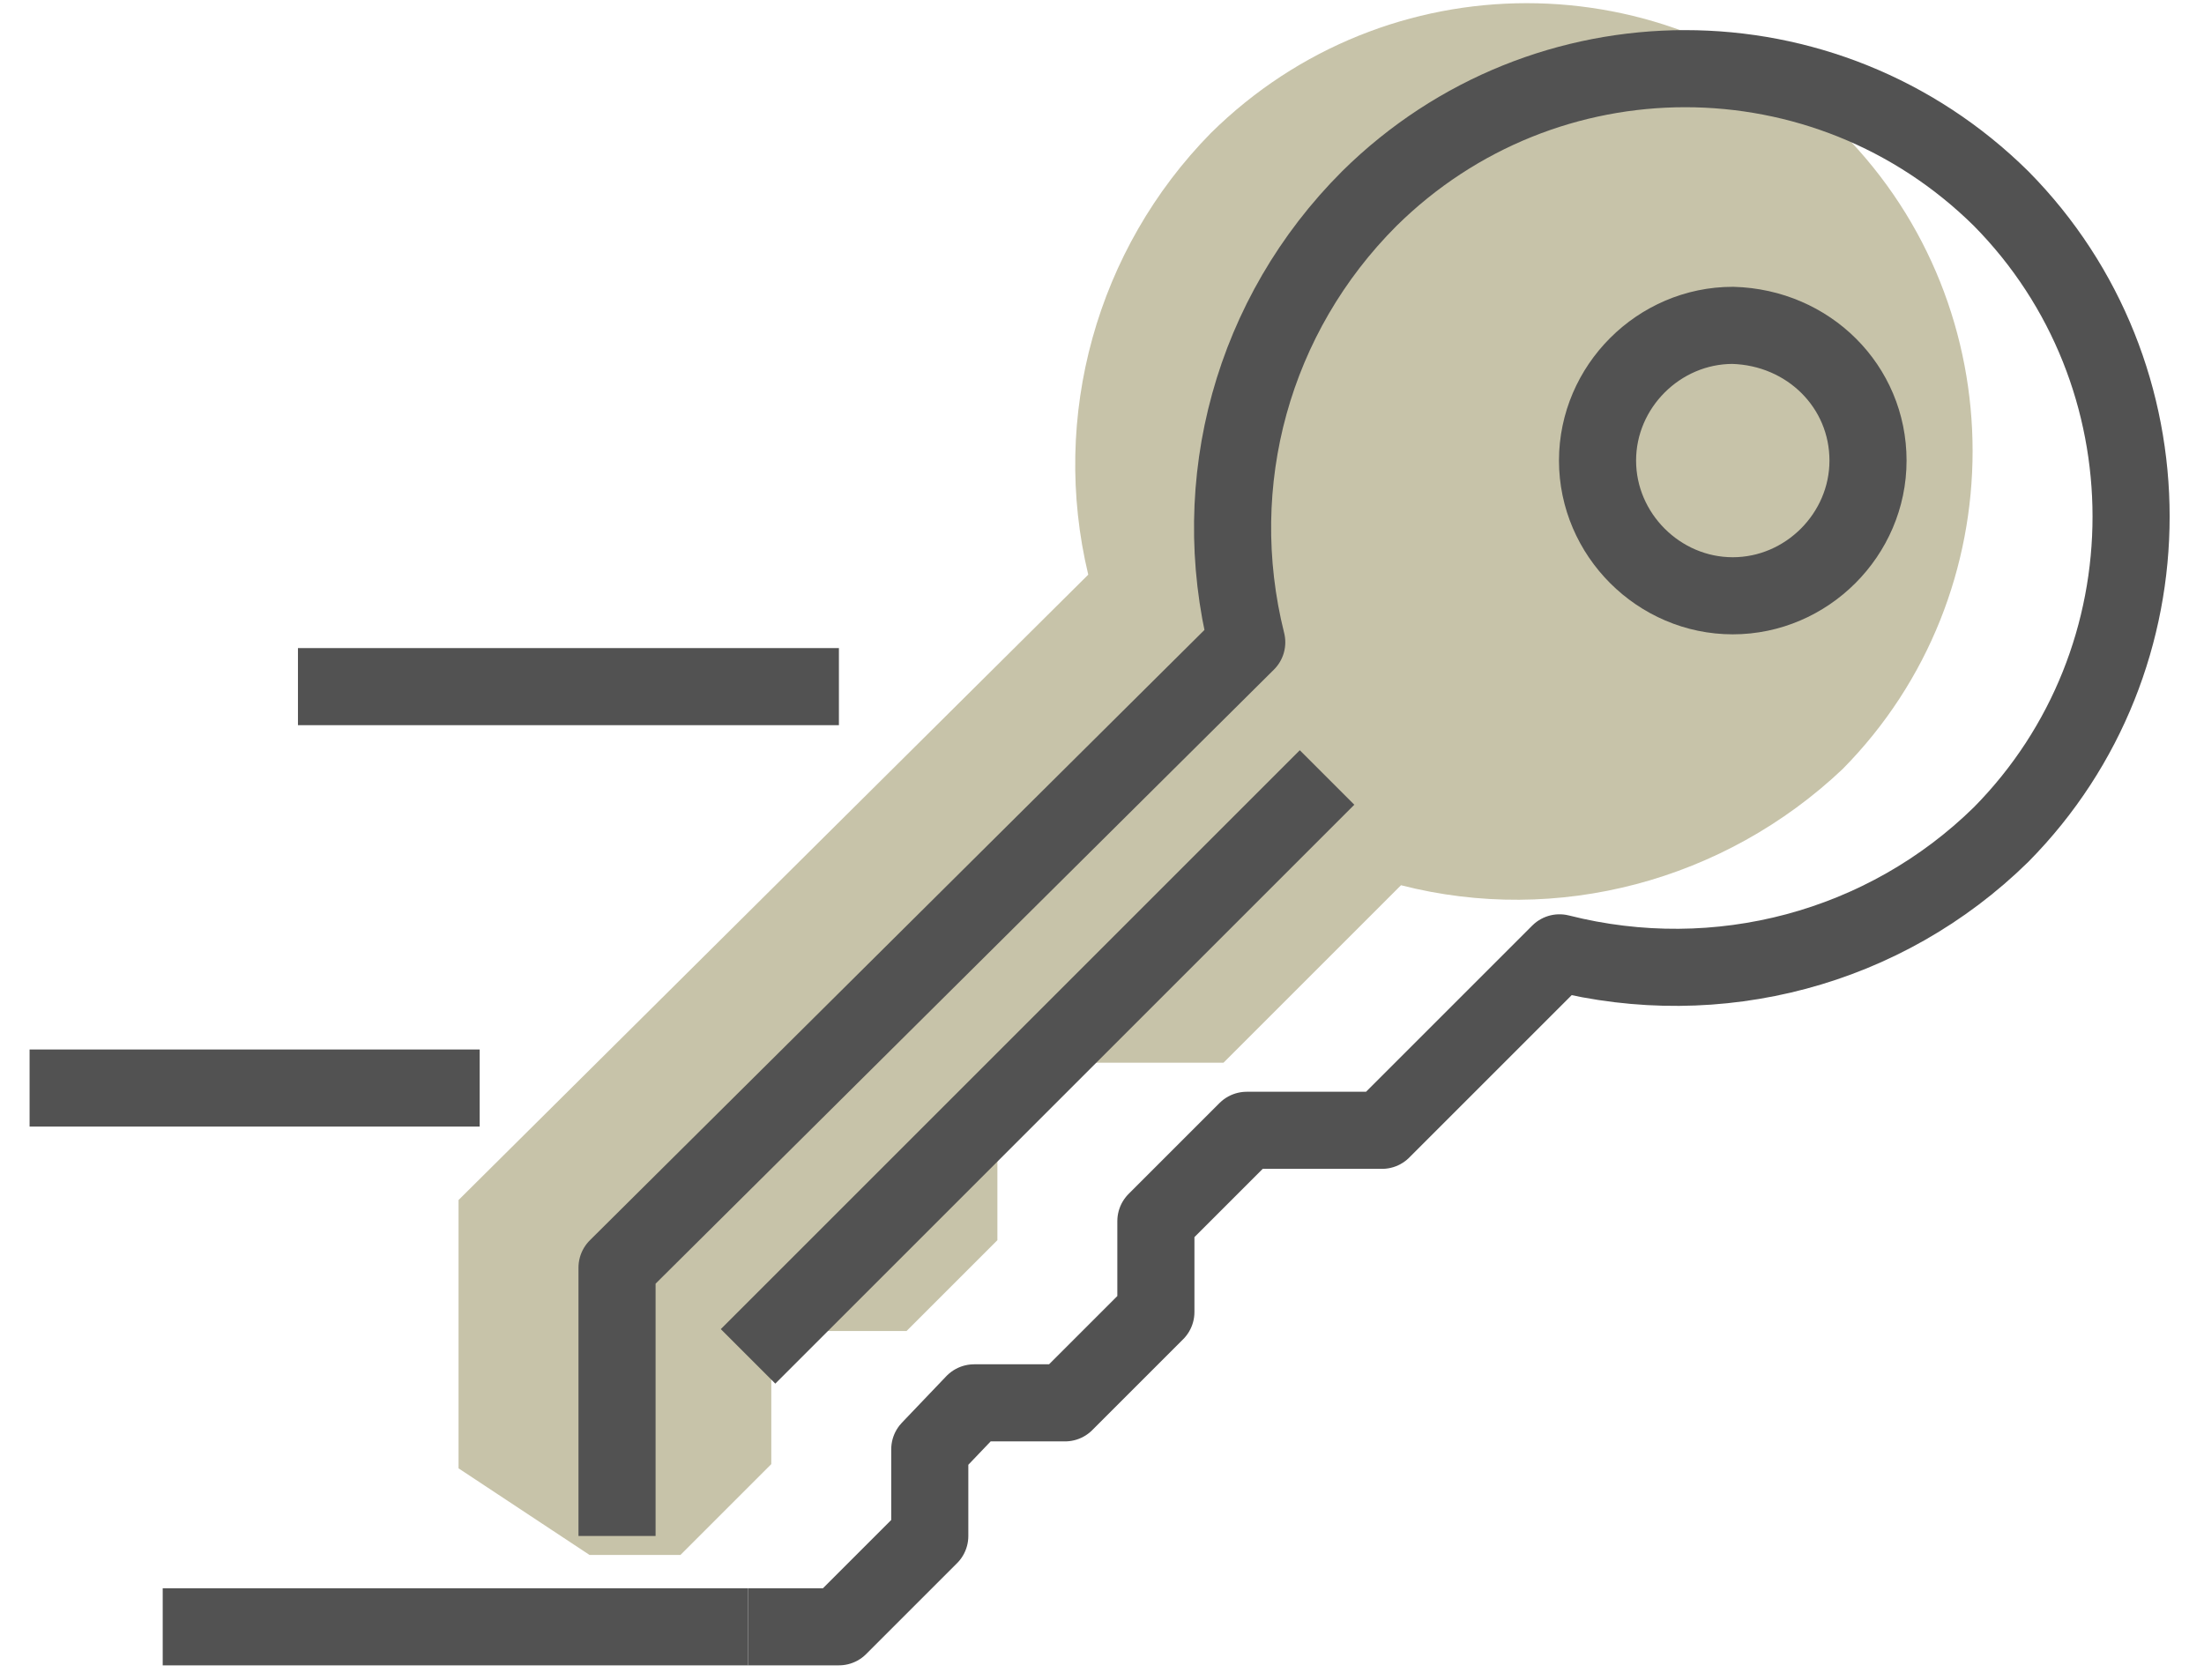
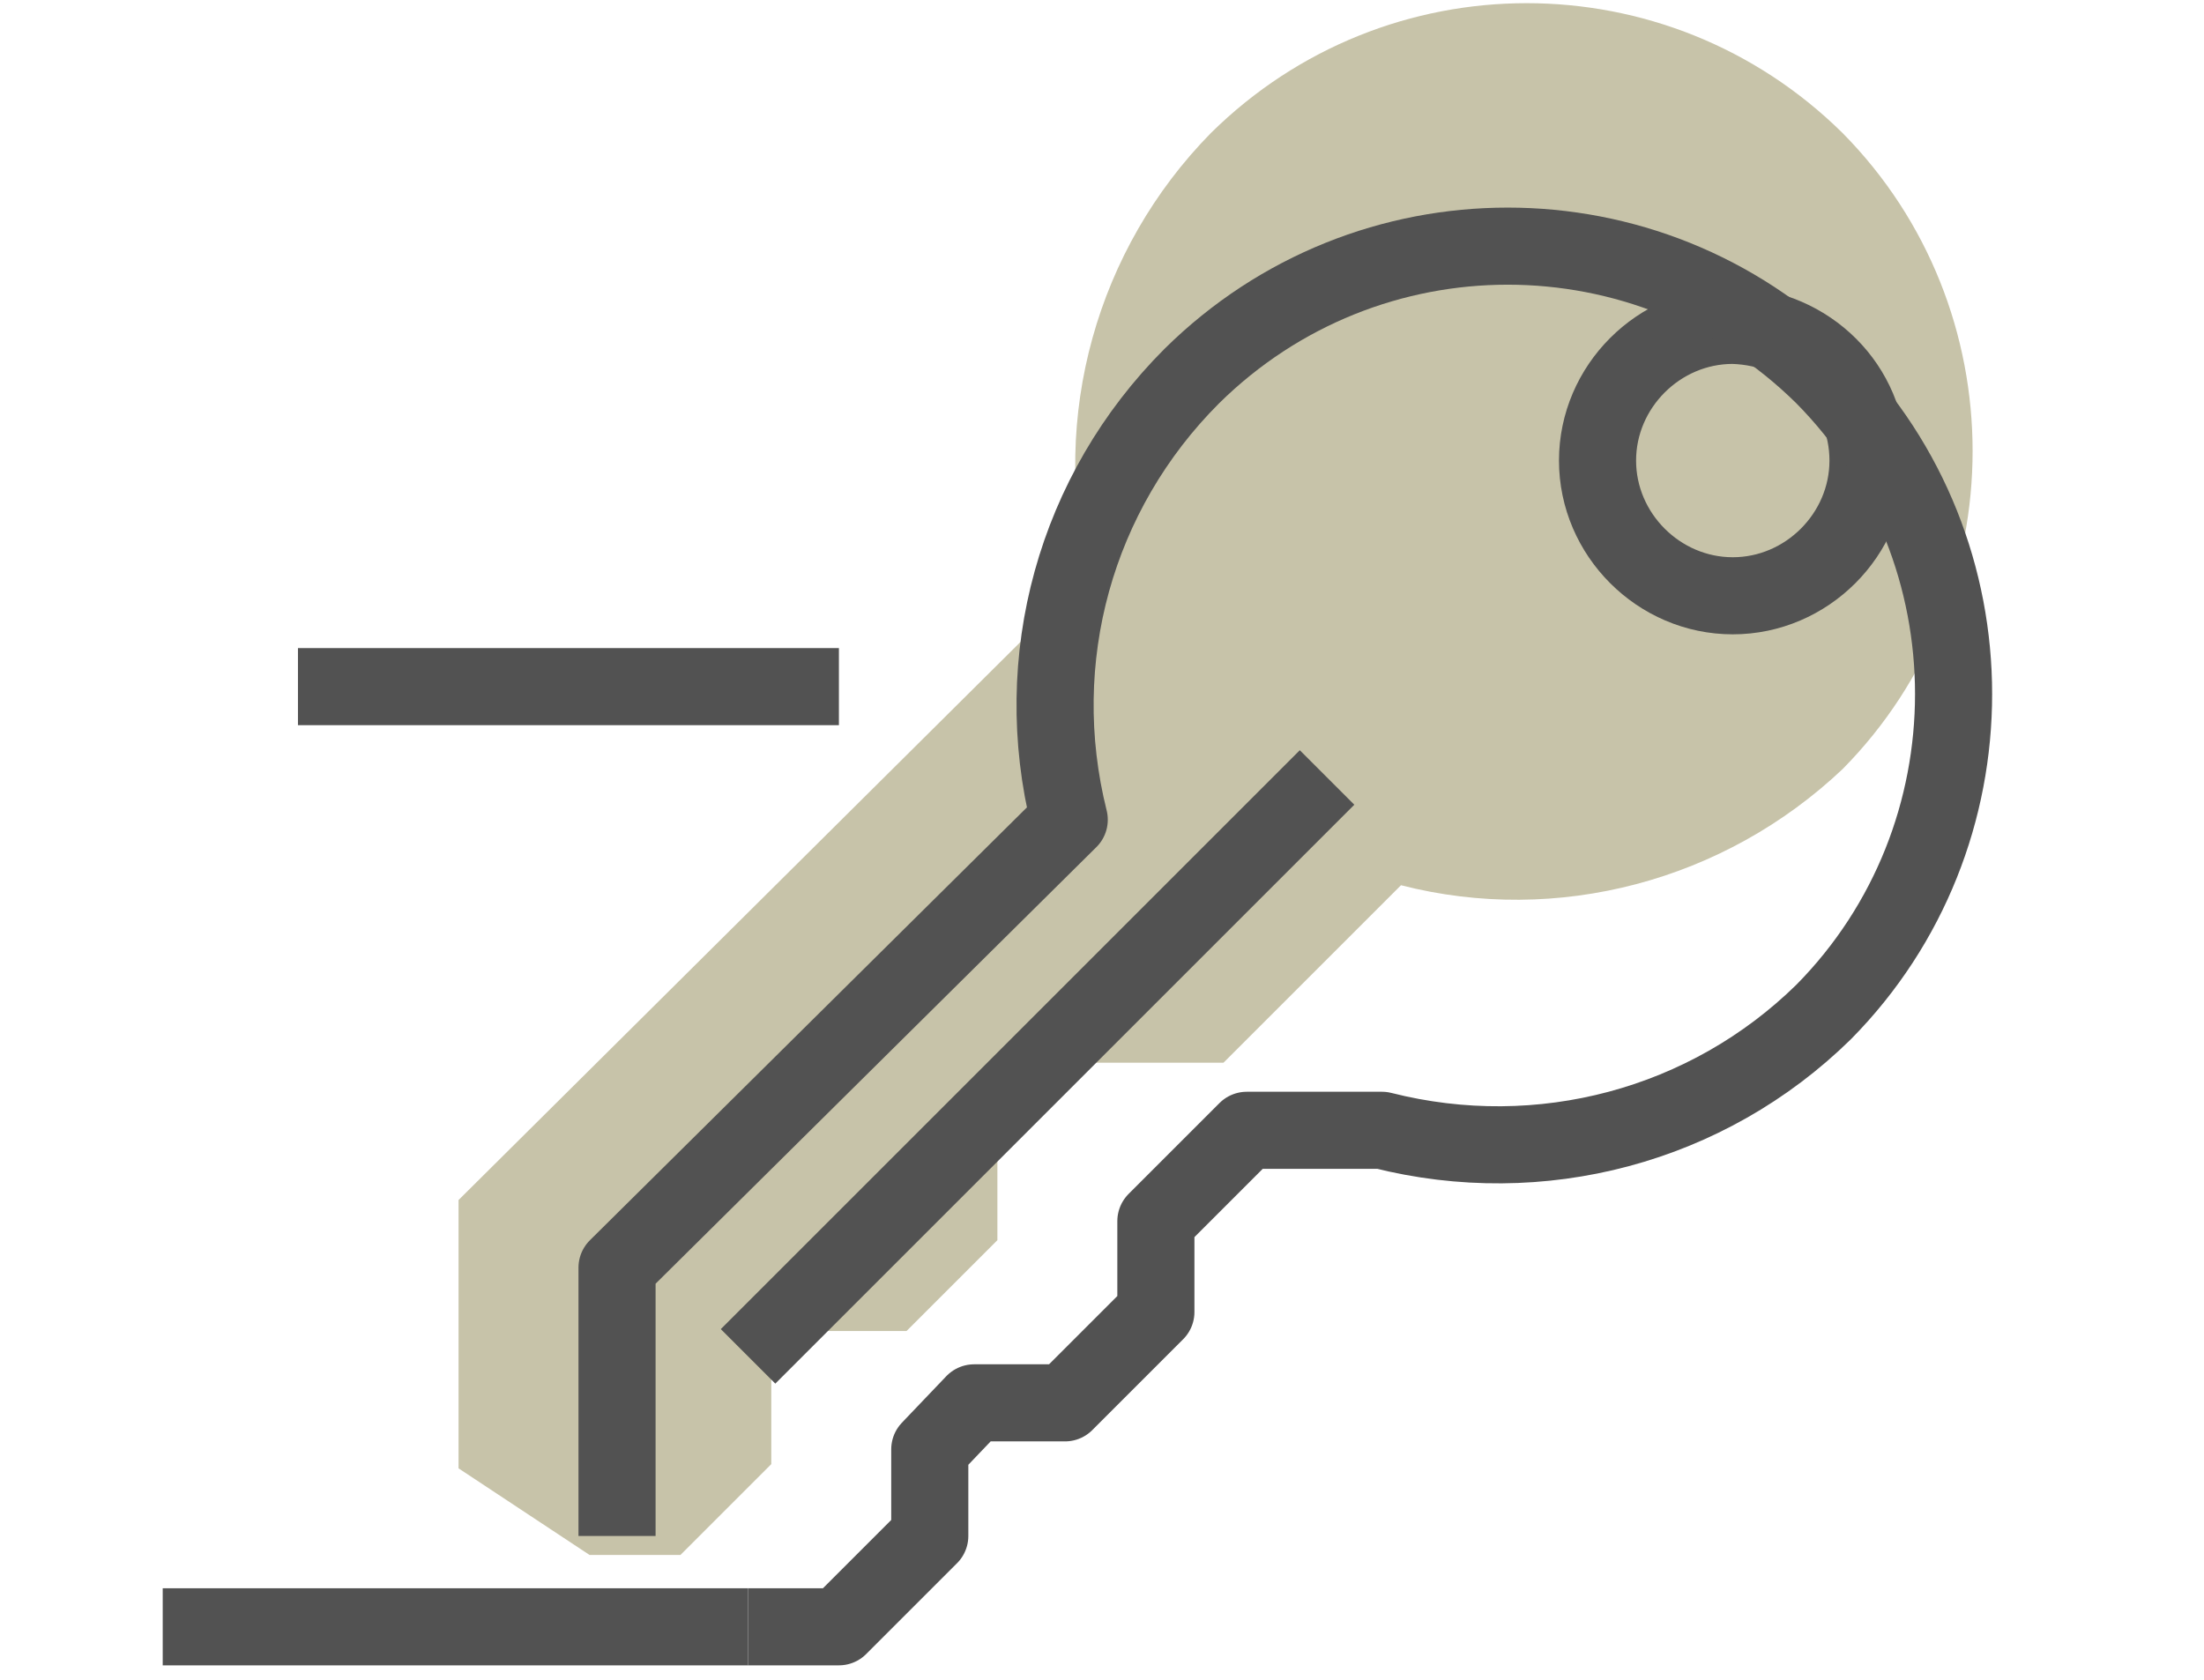
<svg xmlns="http://www.w3.org/2000/svg" version="1.1" id="Layer_1" x="0px" y="0px" width="104.3px" height="79.5px" viewBox="0 0 104.3 79.5" style="enable-background:new 0 0 104.3 79.5;" xml:space="preserve">
  <style type="text/css"> .st0{fill:#C7C3A9;} .st1{fill:none;stroke:#525252;stroke-width:3.649;stroke-linejoin:round;} </style>
  <path id="Path_143" class="st0" d="M27.9,73.6h4.3l4.3-4.3v-4.1l2.1-2.2h4.3l4.3-4.3v-4.1l4.3-4.3h6.4l8.4-8.4 c7.4,1.9,15.3-0.2,20.9-5.5c8.2-8.3,8.2-21.8,0-30.1c-8.3-8.2-21.6-8.2-29.9,0l0,0c-5.4,5.5-7.6,13.4-5.8,20.9L21.7,56.8v12.7" />
  <line id="Line_24" class="st1" x1="35.4" y1="77" x2="7.7" y2="77" />
-   <line id="Line_25" class="st1" x1="22.7" y1="51.5" x2="1.4" y2="51.5" />
  <line id="Line_26" class="st1" x1="39.7" y1="32.5" x2="14.1" y2="32.5" />
  <path id="Path_130" class="st1" d="M88.4,21.8c0,3.5-2.9,6.4-6.4,6.4s-6.4-2.9-6.4-6.4s2.9-6.4,6.4-6.4l0,0 C85.6,15.5,88.4,18.3,88.4,21.8z" />
  <line id="Line_27" class="st1" x1="62.8" y1="36.8" x2="35.4" y2="64.2" />
-   <path id="Path_131" class="st1" d="M35.4,77h4.3l4.3-4.3v-4.1l2.1-2.2h4.3l4.3-4.3v-4.3l4.3-4.3h6.4l8.4-8.4 c7.5,1.9,15.4-0.2,20.9-5.6c8.2-8.3,8.2-21.8,0-30.1c-8.3-8.2-21.6-8.2-29.9,0l0,0c-5.5,5.5-7.7,13.4-5.8,21L29.2,60v12.7" />
+   <path id="Path_131" class="st1" d="M35.4,77h4.3l4.3-4.3v-4.1l2.1-2.2h4.3l4.3-4.3v-4.3l4.3-4.3h6.4c7.5,1.9,15.4-0.2,20.9-5.6c8.2-8.3,8.2-21.8,0-30.1c-8.3-8.2-21.6-8.2-29.9,0l0,0c-5.5,5.5-7.7,13.4-5.8,21L29.2,60v12.7" />
</svg>